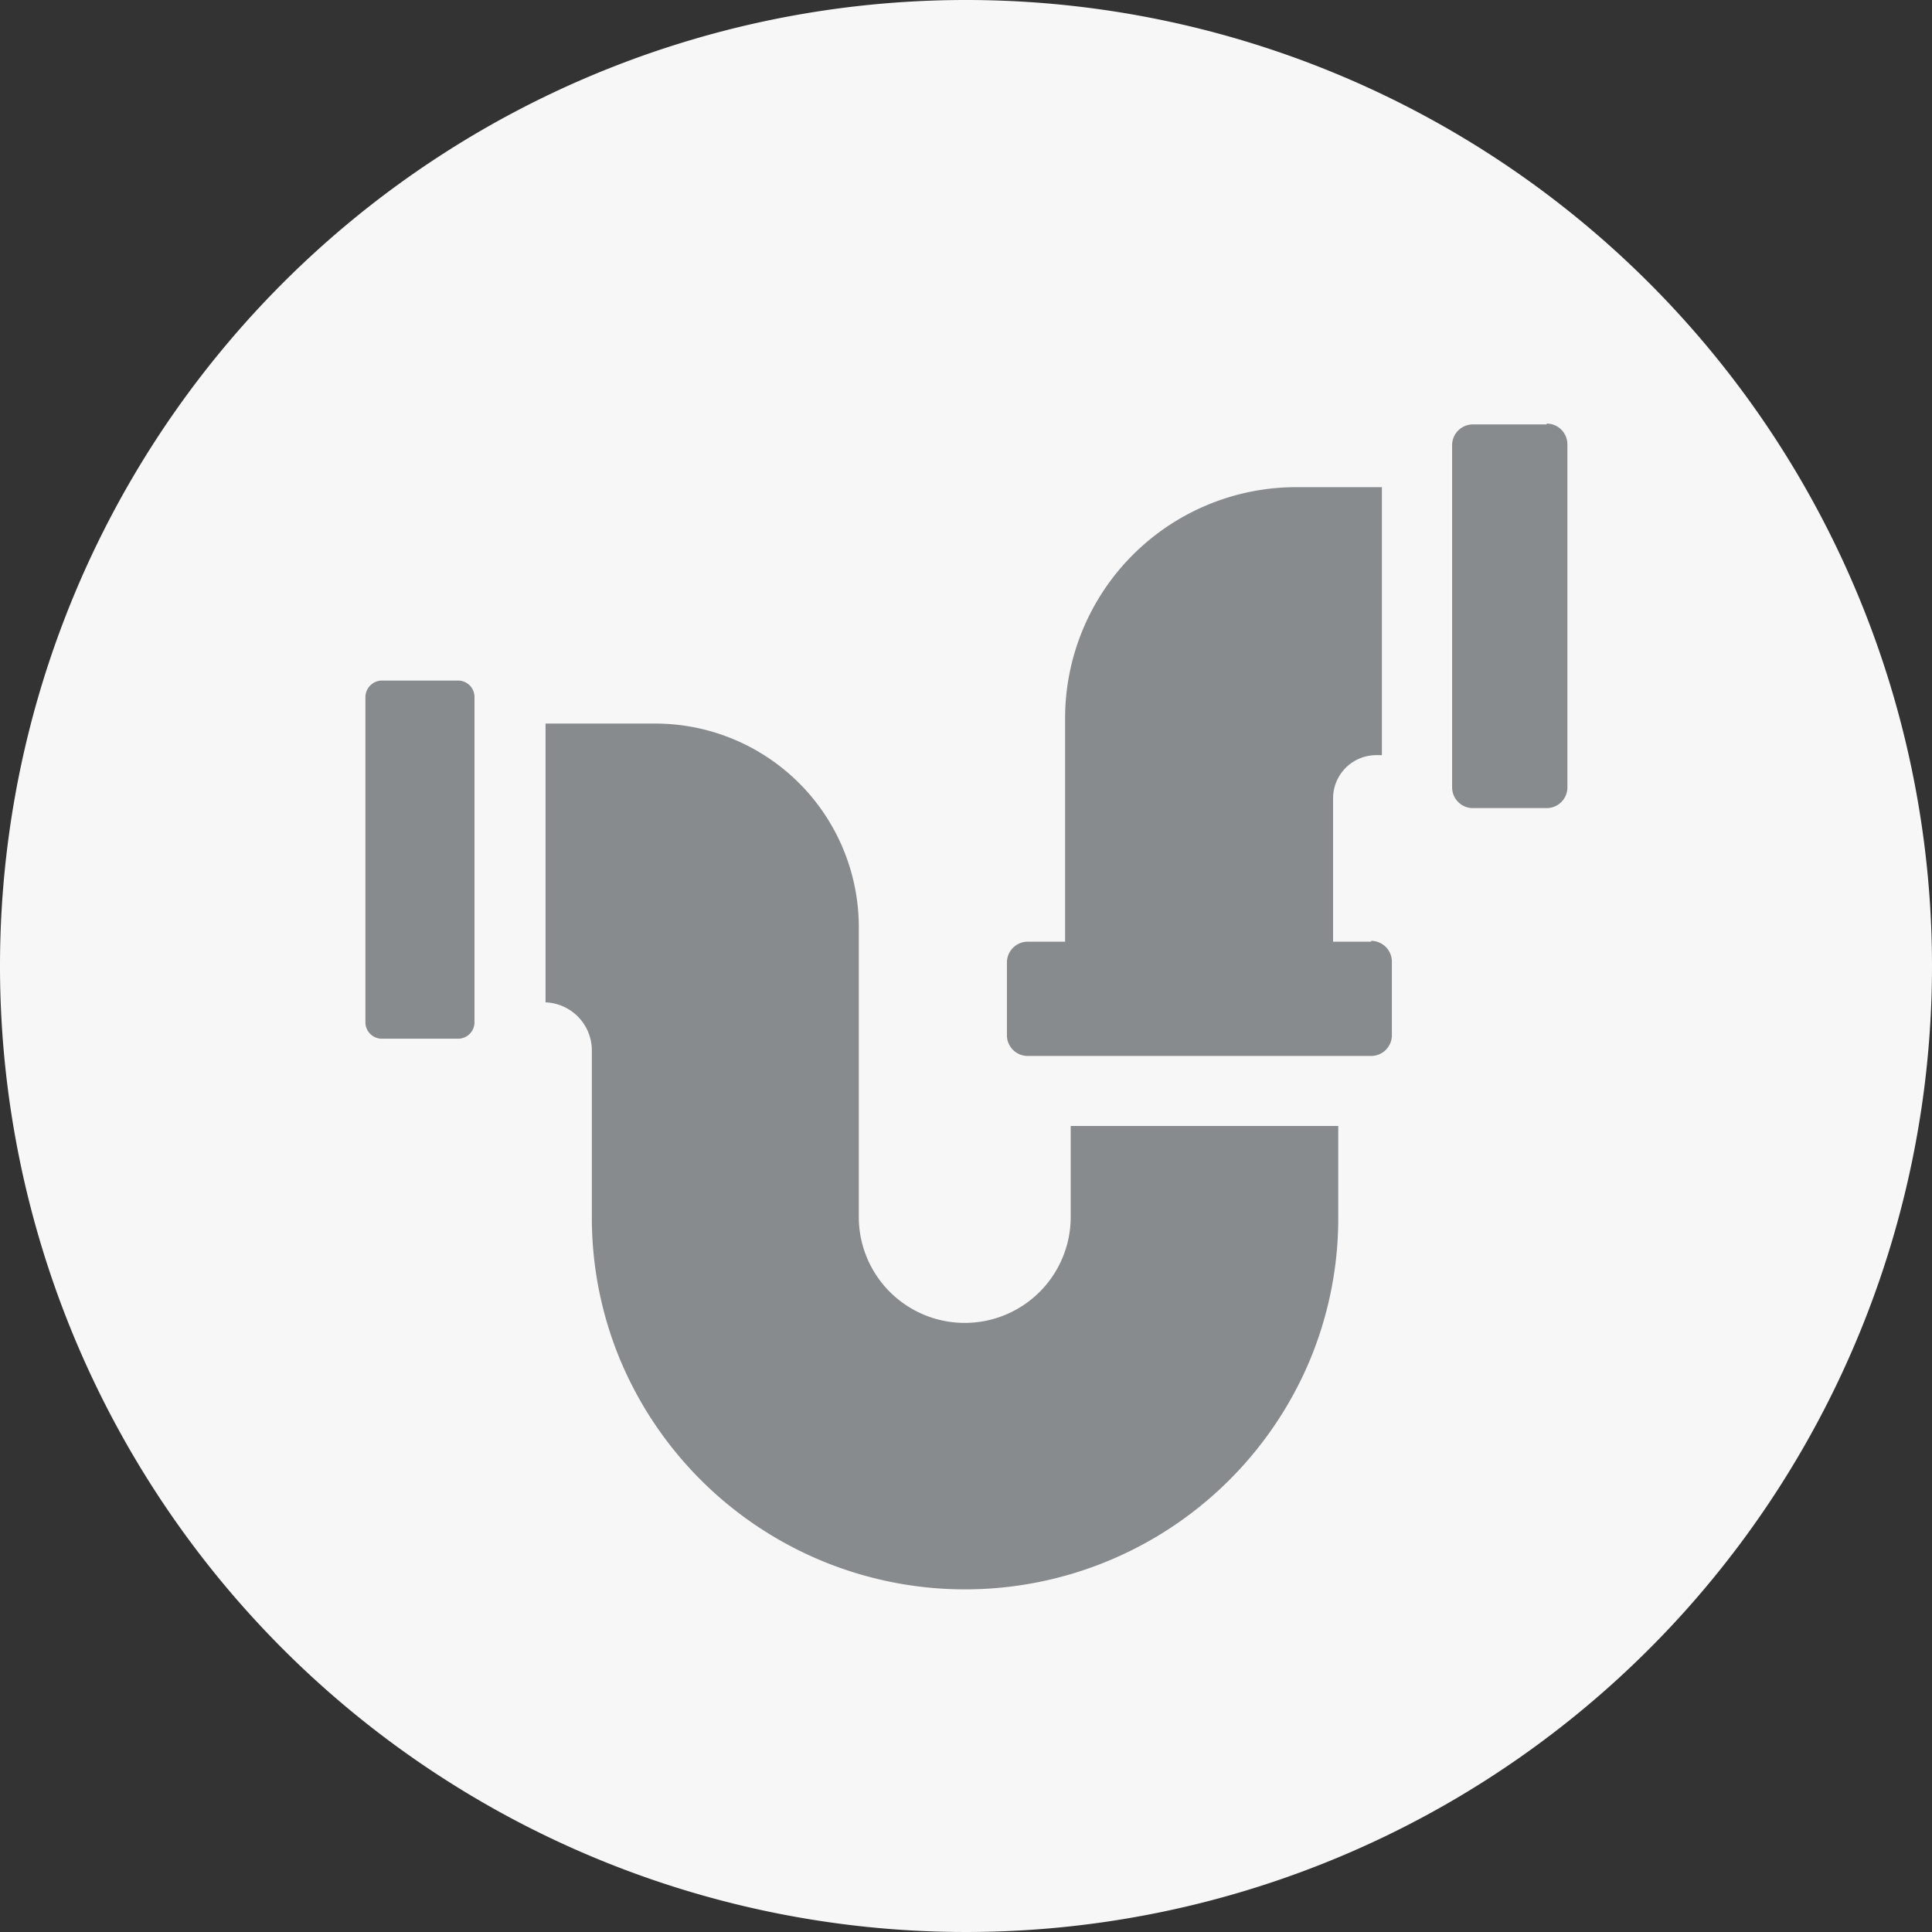
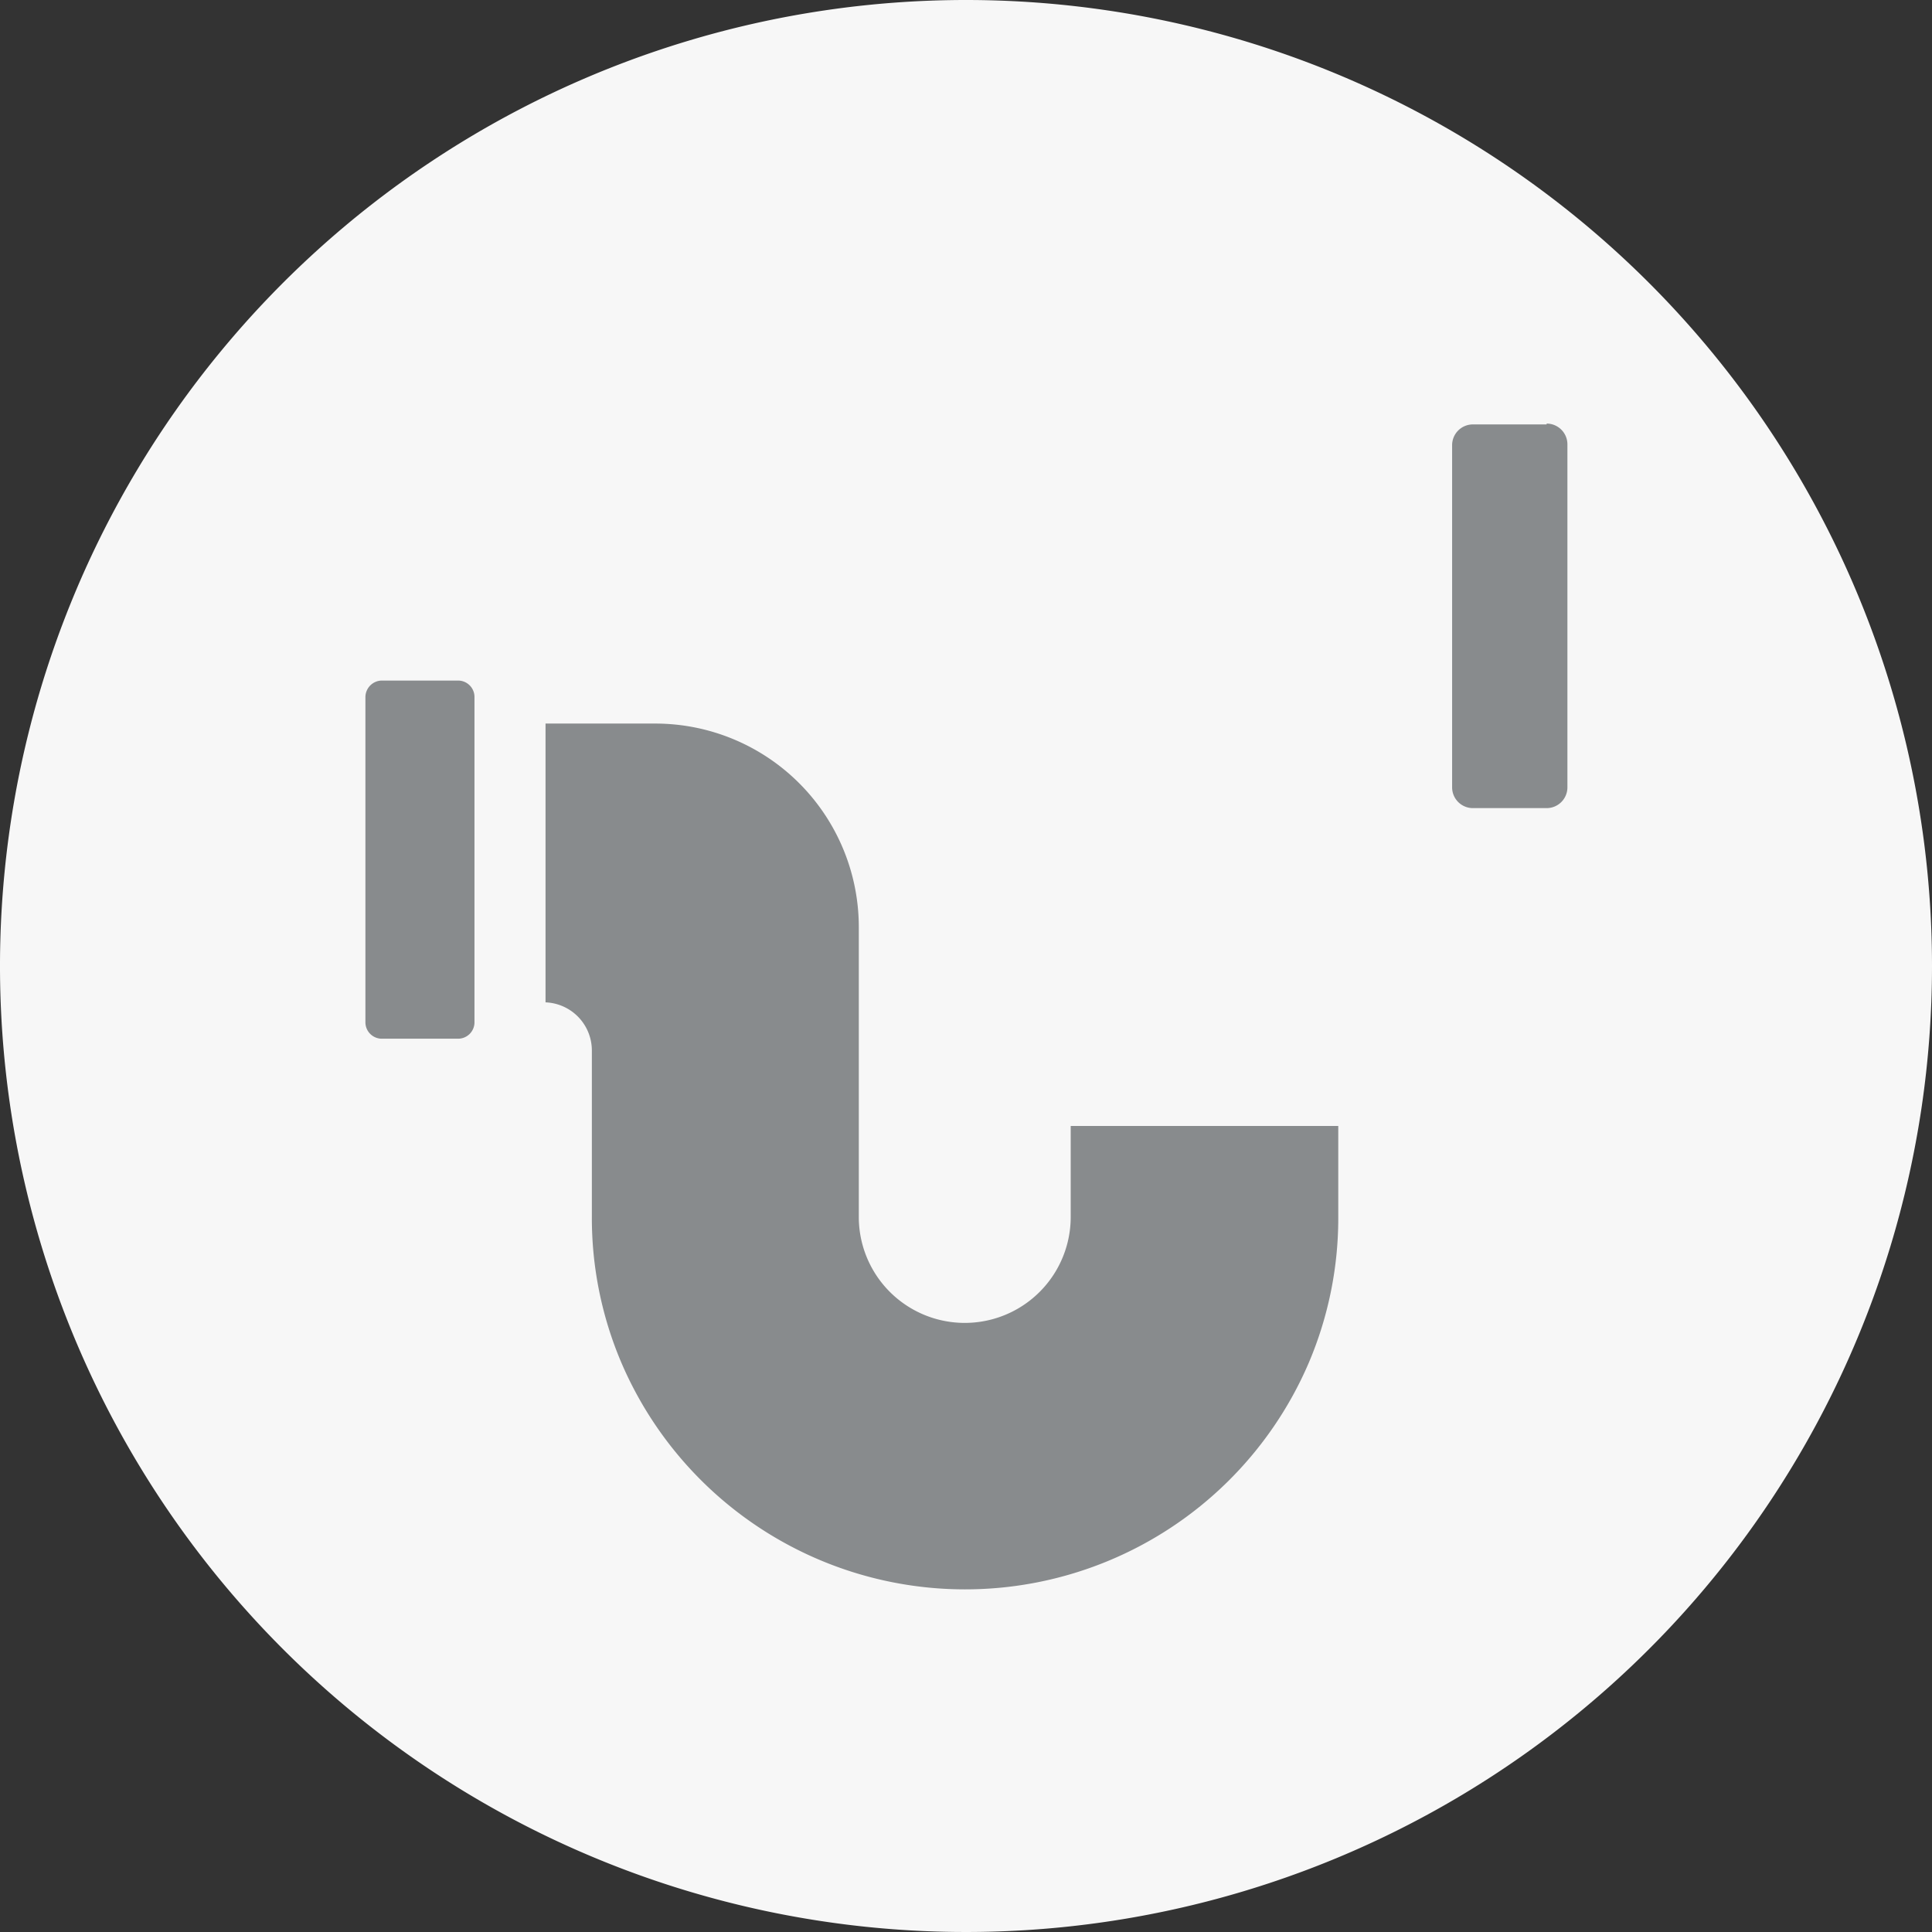
<svg xmlns="http://www.w3.org/2000/svg" id="Layer_1" data-name="Layer 1" viewBox="0 0 93 93">
  <rect x="0" y="0" width="93" height="93" fill="#333333" stroke="none" />
  <defs>
    <style>.cls-1{fill:#f7f7f7;}.cls-2{fill:#888b8d;}</style>
  </defs>
  <title>habitat-for-humanity-waterloo-donations-icons-inverted-master-60x60 copy</title>
  <path class="cls-1" d="M46.5,0A46.5,46.5,0,1,0,93,46.5,46.5,46.5,0,0,0,46.5,0Z" />
-   <path class="cls-2" d="M66,45.33H64.17v-6.9a2.08,2.08,0,0,1,2.08-2.08h.27V23.45H62.4A11.13,11.13,0,0,0,51.27,34.58V45.33h-1.8a1,1,0,0,0-1,1v3.55a1,1,0,0,0,1,.95H66a1,1,0,0,0,1-.95V46.29a1,1,0,0,0-1-1Z" />
  <path class="cls-2" d="M74.45,20.43H70.9a1,1,0,0,0-1,1V37.9a1,1,0,0,0,1,1h3.55a1,1,0,0,0,1-1V21.39a1,1,0,0,0-1-1Z" />
  <path class="cls-2" d="M51.54,58.55a5.1,5.1,0,1,1-10.2.06v-14a9.8,9.8,0,0,0-9.8-9.78H26.26V48.25a2.32,2.32,0,0,1,2.23,2.32v8a17.78,17.78,0,0,0,1.41,7A18,18,0,0,0,63,65.6a17.79,17.79,0,0,0,1.42-7v-4.4H51.54v4.34Z" />
  <path class="cls-2" d="M22.05,32.76H18.39a.8.8,0,0,0-.8.79V49.21a.79.79,0,0,0,.8.79h3.66a.79.79,0,0,0,.79-.79V33.55a.79.79,0,0,0-.79-.79Z" />
</svg>